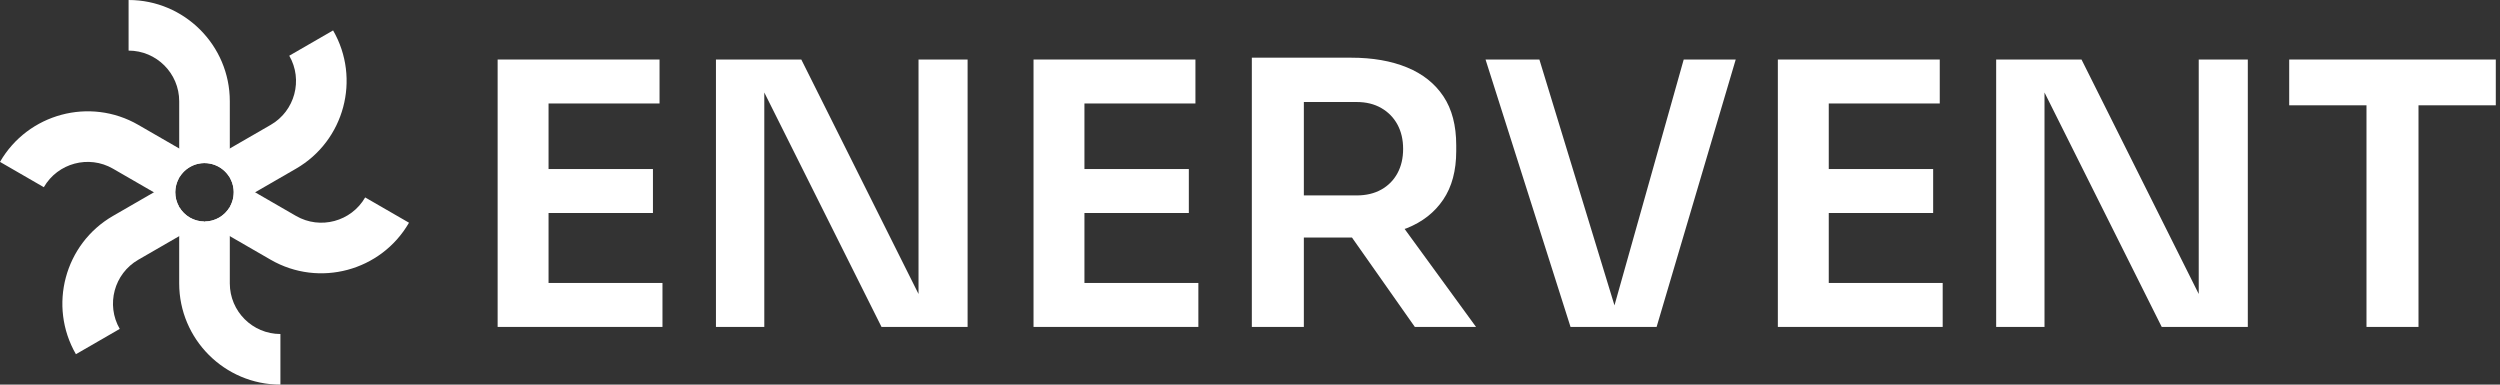
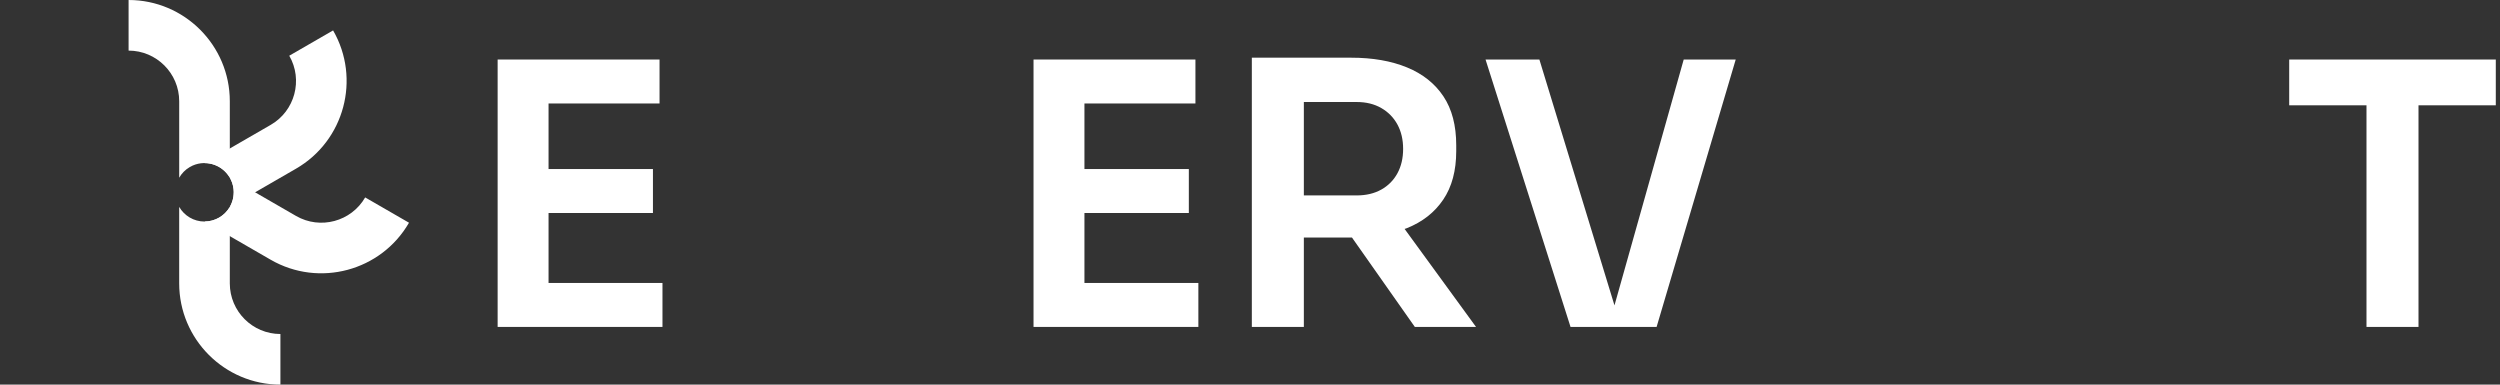
<svg xmlns="http://www.w3.org/2000/svg" width="260px" height="40px" viewBox="0 0 260 40" version="1.1">
  <rect x="0" y="0" width="260" height="40" fill="#333333" stroke="none" />
  <title>Group 31</title>
  <g id="Symbols" stroke="none" stroke-width="1" fill="none" fill-rule="evenodd">
    <g id="Header-Blanc" transform="translate(-65, -20)" fill="#FFFFFF">
      <g id="Group-31" transform="translate(65, 20)">
        <path d="M23.9,21.518 C23.374,22.427 22.394,23.04 21.268,23.04 C20.142,23.04 19.162,22.427 18.636,21.517 L18.636,29.474 C18.636,35.278 23.358,40 29.163,40 L29.163,34.737 C26.26,34.737 23.9,32.376 23.9,29.474 L23.9,21.518 Z" id="Fill-1" />
        <path d="M24.308,20 C24.308,20.555 24.157,21.073 23.898,21.521 L30.788,17.542 C35.815,14.64 37.543,8.19 34.641,3.163 L30.083,5.795 C31.534,8.308 30.67,11.533 28.157,12.984 L21.27,16.96 C22.948,16.961 24.308,18.322 24.308,20" id="Fill-3" />
-         <path d="M4.558,19.469 C6.009,16.955 9.234,16.091 11.748,17.542 L18.638,21.521 C18.379,21.073 18.228,20.555 18.228,20 C18.228,18.322 19.588,16.961 21.266,16.96 L14.379,12.984 C9.353,10.082 2.902,11.811 0,16.837 L4.558,19.469 Z" id="Fill-5" />
-         <path d="M21.27,23.038 C20.219,23.037 19.198,22.495 18.635,21.52 C18.072,20.545 18.113,19.39 18.638,18.48 L11.748,22.458 C6.721,25.36 4.993,31.811 7.895,36.837 L12.453,34.206 C11.002,31.692 11.866,28.467 14.379,27.016 L21.27,23.038 Z" id="Fill-8" />
        <path d="M22.788,22.633 C22.308,22.91 21.784,23.039 21.266,23.038 L28.157,27.016 C33.183,29.918 39.634,28.19 42.536,23.163 L37.978,20.532 C36.527,23.045 33.302,23.909 30.788,22.458 L23.902,18.482 C24.74,19.936 24.241,21.794 22.788,22.633" id="Fill-10" />
        <path d="M13.373,5.263 C16.275,5.263 18.637,7.624 18.637,10.527 L18.637,18.483 C18.894,18.034 19.268,17.645 19.748,17.367 C21.201,16.528 23.06,17.026 23.9,18.478 L23.9,10.527 C23.9,4.722 19.177,0 13.373,0 L13.373,5.263 Z" id="Fill-12" />
        <polygon id="Fill-15" points="57.049 22.152 67.906 22.152 67.906 17.58 57.049 17.58 57.049 10.762 68.592 10.762 68.592 6.19 57.049 6.19 56.287 6.19 51.754 6.19 51.754 34 56.287 34 57.049 34 68.897 34 68.897 29.428 57.049 29.428" />
        <polygon id="Fill-17" points="112.782 22.152 123.638 22.152 123.638 17.58 112.782 17.58 112.782 10.762 124.325 10.762 124.325 6.19 112.782 6.19 112.02 6.19 107.487 6.19 107.487 34 112.02 34 112.782 34 124.63 34 124.63 29.428 112.782 29.428" />
        <path d="M135.6,10.609 L141.087,10.609 C142.077,10.609 142.934,10.819 143.658,11.239 C144.382,11.657 144.94,12.228 145.334,12.952 C145.727,13.676 145.925,14.52 145.925,15.486 C145.925,16.451 145.727,17.295 145.334,18.019 C144.94,18.743 144.382,19.308 143.658,19.714 C142.934,20.121 142.077,20.324 141.087,20.324 L135.6,20.324 L135.6,10.609 Z M146.305,23.733 C147.931,23.085 149.195,22.095 150.096,20.762 C150.997,19.428 151.448,17.746 151.448,15.714 L151.448,15.104 C151.448,13.048 151.004,11.352 150.115,10.019 C149.226,8.686 147.963,7.683 146.325,7.01 C144.687,6.337 142.749,6 140.515,6 L135.6,6 L134,6 L130.191,6 L130.191,34 L135.6,34 L135.6,24.705 L140.515,24.705 C140.545,24.705 140.572,24.702 140.603,24.701 L147.143,34 L153.506,34 L146.079,23.809 C146.152,23.781 146.233,23.762 146.305,23.733 L146.305,23.733 Z" id="Fill-19" />
-         <polygon id="Fill-21" points="190.191 22.152 201.048 22.152 201.048 17.58 190.191 17.58 190.191 10.762 201.734 10.762 201.734 6.19 190.191 6.19 189.429 6.19 184.896 6.19 184.896 34 189.429 34 190.191 34 202.039 34 202.039 29.428 190.191 29.428" />
        <polygon id="Fill-23" points="259.562 6.19 238.077 6.19 238.077 10.952 246.115 10.952 246.115 34 251.524 34 251.524 10.952 259.562 10.952" />
-         <polygon id="Fill-25" points="95.526 6.19 95.526 30.574 83.335 6.19 74.459 6.19 74.459 34 79.487 34 79.487 9.619 91.677 34 100.63 34 100.63 6.19" />
-         <polygon id="Fill-27" points="228.668 6.19 228.668 30.574 216.477 6.19 207.601 6.19 207.601 34 212.629 34 212.629 9.619 224.819 34 233.772 34 233.772 6.19" />
        <polygon id="Fill-29" points="175.106 6.19 167.905 31.759 160.096 6.19 154.496 6.19 163.335 34 172.287 34 180.515 6.19" />
      </g>
    </g>
  </g>
</svg>